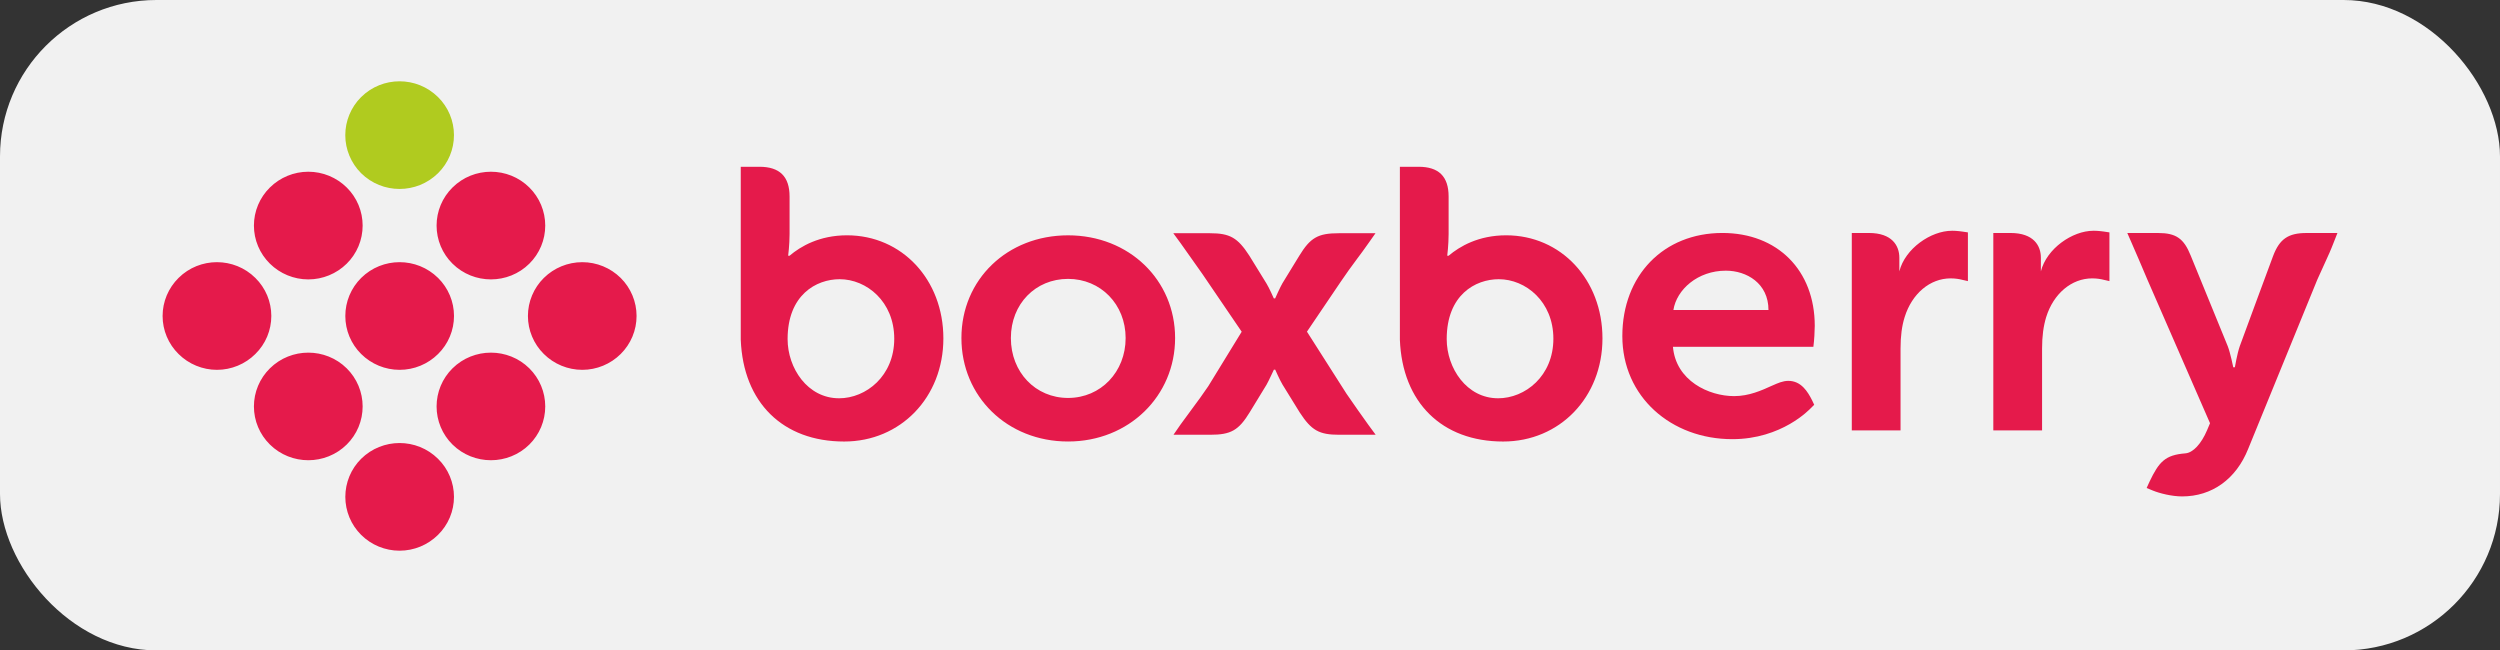
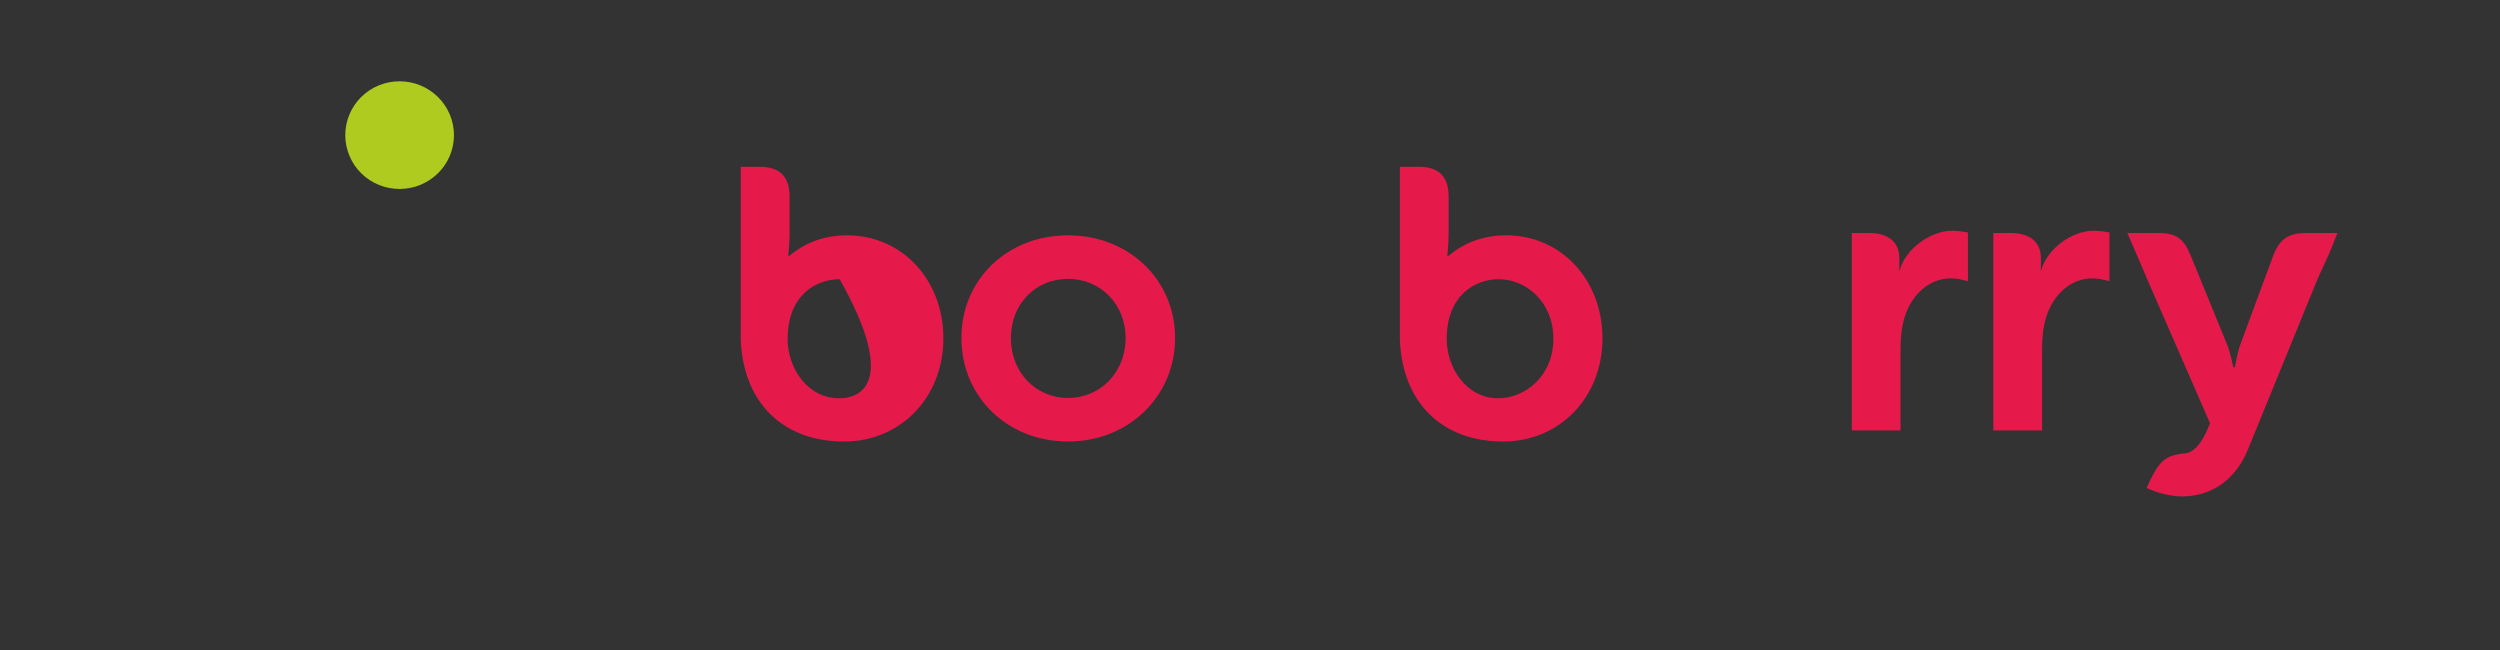
<svg xmlns="http://www.w3.org/2000/svg" width="123" height="32" viewBox="0 0 123 32" fill="none">
  <rect x="0" y="0" width="123" height="32" fill="#333333" stroke="none" />
-   <rect width="123" height="32" rx="7.697" fill="#F1F1F1" />
-   <path d="M115.001 11.466L114.832 11.895C114.667 12.325 114.549 12.578 114.39 12.925C114.26 13.201 114.135 13.478 114.012 13.757L110.608 22.09C110.014 23.574 108.827 24.424 107.362 24.424C106.855 24.424 106.257 24.273 105.921 24.136L105.615 24.009L105.753 23.706C106.227 22.707 106.532 22.385 107.52 22.305C107.894 22.276 108.302 21.841 108.588 21.167L108.733 20.822L105.65 13.754C105.486 13.376 105.364 13.083 105.239 12.788C105.12 12.513 105.004 12.242 104.857 11.907L104.663 11.464H106.181C107.059 11.464 107.446 11.731 107.783 12.576C107.783 12.576 109.478 16.732 109.606 17.035C109.728 17.341 109.877 18.072 109.877 18.072L109.956 18.068C109.956 18.068 110.065 17.415 110.196 17.034C110.33 16.656 111.839 12.588 111.839 12.588C112.156 11.754 112.587 11.464 113.48 11.464H115.001V11.466ZM96.031 11.354C95 11.354 93.728 12.23 93.448 13.351V12.68C93.448 12.087 93.088 11.463 91.955 11.463H91.108V21.176H93.507V17.145C93.507 16.546 93.57 16.043 93.709 15.601C94.069 14.444 94.957 13.696 95.973 13.696C96.22 13.696 96.425 13.74 96.425 13.74L96.821 13.831V11.434L96.548 11.393C96.538 11.393 96.284 11.352 96.029 11.352L96.031 11.354ZM102.989 11.354C101.962 11.354 100.694 12.23 100.411 13.351V12.68C100.411 12.087 100.056 11.463 98.919 11.463H98.071V21.176H100.47V17.145C100.47 16.546 100.537 16.043 100.672 15.601C101.032 14.444 101.922 13.696 102.938 13.696C103.186 13.696 103.39 13.74 103.39 13.74L103.784 13.831V11.434L103.515 11.393C103.503 11.393 103.251 11.352 102.991 11.352L102.989 11.354ZM52.549 11.578C49.558 11.578 47.302 13.75 47.302 16.631C47.302 19.512 49.556 21.722 52.549 21.722C55.542 21.722 57.815 19.484 57.815 16.631C57.815 13.778 55.553 11.578 52.549 11.578ZM52.549 19.579C50.946 19.579 49.735 18.312 49.735 16.633C49.735 14.954 50.945 13.721 52.549 13.721C54.153 13.721 55.381 14.973 55.381 16.633C55.381 18.292 54.164 19.579 52.549 19.579ZM41.673 11.577C40.318 11.577 39.388 12.12 38.847 12.582H38.777C38.777 12.582 38.847 12.049 38.847 11.509V9.672C38.847 8.683 38.359 8.205 37.363 8.205H36.445V16.713C36.565 19.803 38.511 21.723 41.532 21.723C44.314 21.723 46.414 19.542 46.414 16.65C46.414 13.758 44.376 11.577 41.672 11.577H41.673ZM41.278 19.595C39.735 19.595 38.75 18.114 38.75 16.683C38.75 14.51 40.159 13.737 41.312 13.737C42.633 13.737 43.997 14.834 43.997 16.666C43.997 18.498 42.613 19.596 41.278 19.596V19.595ZM74.103 11.577C72.745 11.577 71.818 12.12 71.272 12.582H71.204C71.204 12.582 71.272 12.049 71.272 11.509V9.672C71.272 8.683 70.788 8.205 69.793 8.205H68.874V16.713C68.992 19.803 70.943 21.723 73.955 21.723C76.741 21.723 78.841 19.542 78.841 16.65C78.841 13.758 76.802 11.577 74.101 11.577H74.103ZM73.703 19.595C72.162 19.595 71.178 18.114 71.178 16.683C71.178 14.51 72.586 13.737 73.74 13.737C75.062 13.737 76.426 14.834 76.426 16.666C76.426 18.498 75.042 19.596 73.703 19.596V19.595Z" fill="#E51A4B" />
-   <path d="M66.252 19.378L64.302 16.318L65.962 13.864C66.216 13.489 66.479 13.12 66.751 12.758C66.934 12.514 67.119 12.266 67.325 11.97L67.674 11.475H65.865C64.847 11.475 64.468 11.693 63.924 12.584L63.091 13.945C62.994 14.11 62.743 14.665 62.738 14.68H62.671C62.671 14.68 62.446 14.165 62.309 13.945C62.03 13.489 61.749 13.033 61.467 12.579C60.894 11.693 60.509 11.475 59.531 11.475H57.727L58.093 11.975C58.529 12.584 58.781 12.942 59.157 13.479L61.091 16.321L59.448 19C59.193 19.375 58.929 19.744 58.656 20.106C58.462 20.365 58.27 20.626 58.081 20.89L57.735 21.39H59.545C60.56 21.39 60.941 21.174 61.486 20.284C61.486 20.284 62.214 19.093 62.317 18.922C62.413 18.758 62.666 18.201 62.675 18.188H62.741C62.741 18.188 62.965 18.699 63.1 18.922L63.944 20.289C64.519 21.174 64.9 21.39 65.879 21.39H67.683L67.315 20.89C66.956 20.391 66.603 19.888 66.255 19.381L66.252 19.378ZM87.987 18.738C87.713 18.738 87.463 18.852 87.218 18.961L87.181 18.976C86.673 19.208 86.053 19.489 85.319 19.489C84.07 19.489 82.452 18.731 82.309 17.063H89.218C89.261 16.746 89.286 16.279 89.286 16.03C89.286 13.298 87.453 11.462 84.742 11.462C81.846 11.462 79.819 13.55 79.819 16.535C79.819 19.52 82.22 21.607 85.229 21.607C87.672 21.607 89.037 20.134 89.096 20.077L89.259 19.916L89.162 19.709C88.938 19.26 88.613 18.738 87.985 18.738H87.987ZM84.911 13.317C85.934 13.317 87.009 13.938 87.009 15.253H82.331C82.49 14.244 83.531 13.317 84.91 13.317H84.911ZM17.769 22.572C18.815 21.539 20.505 21.539 21.549 22.572C21.798 22.816 21.996 23.108 22.131 23.429C22.266 23.751 22.336 24.096 22.336 24.445C22.336 24.793 22.266 25.138 22.131 25.46C21.996 25.781 21.798 26.073 21.549 26.317C21.046 26.815 20.367 27.094 19.659 27.094C18.951 27.094 18.271 26.815 17.769 26.317C17.522 26.072 17.326 25.78 17.192 25.458C17.059 25.137 16.99 24.793 16.99 24.445C16.99 24.097 17.059 23.752 17.192 23.431C17.326 23.109 17.522 22.817 17.769 22.572ZM22.262 18.124C22.014 18.37 21.817 18.661 21.683 18.983C21.549 19.304 21.48 19.649 21.48 19.997C21.48 20.345 21.549 20.69 21.683 21.012C21.817 21.333 22.014 21.625 22.262 21.87C23.307 22.901 25.001 22.901 26.045 21.87C26.292 21.625 26.489 21.333 26.623 21.012C26.757 20.69 26.826 20.345 26.826 19.997C26.826 19.649 26.757 19.304 26.623 18.983C26.489 18.661 26.292 18.37 26.045 18.124C25 17.092 23.307 17.092 22.262 18.124ZM26.757 13.675C26.509 13.92 26.312 14.211 26.178 14.532C26.043 14.853 25.974 15.198 25.974 15.546C25.974 15.894 26.043 16.238 26.178 16.559C26.312 16.88 26.509 17.172 26.757 17.416C27.259 17.915 27.939 18.196 28.648 18.196C29.357 18.196 30.037 17.915 30.539 17.416C30.786 17.171 30.982 16.88 31.116 16.559C31.25 16.238 31.319 15.894 31.319 15.546C31.319 15.198 31.25 14.854 31.116 14.533C30.982 14.212 30.786 13.92 30.539 13.675C30.036 13.178 29.356 12.899 28.648 12.899C27.939 12.899 27.26 13.178 26.757 13.675ZM13.278 18.124C13.03 18.369 12.832 18.661 12.697 18.982C12.562 19.304 12.493 19.649 12.493 19.997C12.493 20.346 12.562 20.691 12.697 21.012C12.832 21.334 13.03 21.625 13.278 21.87C14.323 22.901 16.016 22.901 17.06 21.87C17.308 21.625 17.504 21.333 17.639 21.012C17.773 20.69 17.842 20.345 17.842 19.997C17.842 19.649 17.773 19.304 17.639 18.983C17.504 18.661 17.308 18.37 17.06 18.124C16.015 17.092 14.323 17.092 13.278 18.124ZM8.784 13.675C8.536 13.92 8.339 14.211 8.204 14.532C8.069 14.853 8 15.198 8 15.546C8 15.894 8.069 16.238 8.204 16.56C8.339 16.881 8.536 17.172 8.784 17.416C9.286 17.915 9.966 18.196 10.674 18.196C11.383 18.196 12.063 17.915 12.564 17.416C12.813 17.172 13.01 16.881 13.145 16.56C13.279 16.238 13.349 15.894 13.349 15.546C13.349 15.198 13.279 14.853 13.145 14.532C13.01 14.211 12.813 13.92 12.564 13.675C11.52 12.64 9.827 12.64 8.784 13.675ZM17.769 13.675C17.522 13.921 17.326 14.212 17.192 14.533C17.058 14.854 16.99 15.198 16.99 15.546C16.99 15.893 17.058 16.238 17.192 16.559C17.326 16.88 17.522 17.171 17.769 17.416C18.272 17.916 18.952 18.196 19.662 18.196C20.371 18.196 21.051 17.916 21.554 17.416C21.802 17.172 21.999 16.88 22.133 16.559C22.268 16.238 22.337 15.894 22.337 15.546C22.337 15.198 22.268 14.853 22.133 14.532C21.999 14.211 21.802 13.92 21.554 13.675C20.505 12.64 18.815 12.64 17.769 13.675ZM13.278 9.226C13.03 9.47 12.832 9.762 12.697 10.083C12.562 10.405 12.493 10.75 12.493 11.098C12.493 11.447 12.562 11.792 12.697 12.113C12.832 12.435 13.03 12.726 13.278 12.971C13.782 13.468 14.461 13.747 15.169 13.747C15.877 13.747 16.557 13.468 17.06 12.971C17.308 12.726 17.504 12.434 17.639 12.113C17.773 11.791 17.842 11.447 17.842 11.098C17.842 10.75 17.773 10.405 17.639 10.084C17.504 9.763 17.308 9.471 17.06 9.226C16.557 8.728 15.878 8.449 15.169 8.449C14.461 8.449 13.781 8.728 13.278 9.226ZM22.262 9.226C22.014 9.471 21.817 9.763 21.683 10.084C21.549 10.405 21.48 10.75 21.48 11.098C21.48 11.447 21.549 11.791 21.683 12.113C21.817 12.434 22.014 12.726 22.262 12.971C23.307 14.005 25.001 14.005 26.045 12.971C26.292 12.726 26.489 12.434 26.623 12.113C26.757 11.791 26.826 11.447 26.826 11.098C26.826 10.75 26.757 10.405 26.623 10.084C26.489 9.763 26.292 9.471 26.045 9.226C25 8.19 23.307 8.19 22.262 9.226Z" fill="#E51A4B" />
+   <path d="M115.001 11.466L114.832 11.895C114.667 12.325 114.549 12.578 114.39 12.925C114.26 13.201 114.135 13.478 114.012 13.757L110.608 22.09C110.014 23.574 108.827 24.424 107.362 24.424C106.855 24.424 106.257 24.273 105.921 24.136L105.615 24.009L105.753 23.706C106.227 22.707 106.532 22.385 107.52 22.305C107.894 22.276 108.302 21.841 108.588 21.167L108.733 20.822L105.65 13.754C105.486 13.376 105.364 13.083 105.239 12.788C105.12 12.513 105.004 12.242 104.857 11.907L104.663 11.464H106.181C107.059 11.464 107.446 11.731 107.783 12.576C107.783 12.576 109.478 16.732 109.606 17.035C109.728 17.341 109.877 18.072 109.877 18.072L109.956 18.068C109.956 18.068 110.065 17.415 110.196 17.034C110.33 16.656 111.839 12.588 111.839 12.588C112.156 11.754 112.587 11.464 113.48 11.464H115.001V11.466ZM96.031 11.354C95 11.354 93.728 12.23 93.448 13.351V12.68C93.448 12.087 93.088 11.463 91.955 11.463H91.108V21.176H93.507V17.145C93.507 16.546 93.57 16.043 93.709 15.601C94.069 14.444 94.957 13.696 95.973 13.696C96.22 13.696 96.425 13.74 96.425 13.74L96.821 13.831V11.434L96.548 11.393C96.538 11.393 96.284 11.352 96.029 11.352L96.031 11.354ZM102.989 11.354C101.962 11.354 100.694 12.23 100.411 13.351V12.68C100.411 12.087 100.056 11.463 98.919 11.463H98.071V21.176H100.47V17.145C100.47 16.546 100.537 16.043 100.672 15.601C101.032 14.444 101.922 13.696 102.938 13.696C103.186 13.696 103.39 13.74 103.39 13.74L103.784 13.831V11.434L103.515 11.393C103.503 11.393 103.251 11.352 102.991 11.352L102.989 11.354ZM52.549 11.578C49.558 11.578 47.302 13.75 47.302 16.631C47.302 19.512 49.556 21.722 52.549 21.722C55.542 21.722 57.815 19.484 57.815 16.631C57.815 13.778 55.553 11.578 52.549 11.578ZM52.549 19.579C50.946 19.579 49.735 18.312 49.735 16.633C49.735 14.954 50.945 13.721 52.549 13.721C54.153 13.721 55.381 14.973 55.381 16.633C55.381 18.292 54.164 19.579 52.549 19.579ZM41.673 11.577C40.318 11.577 39.388 12.12 38.847 12.582H38.777C38.777 12.582 38.847 12.049 38.847 11.509V9.672C38.847 8.683 38.359 8.205 37.363 8.205H36.445V16.713C36.565 19.803 38.511 21.723 41.532 21.723C44.314 21.723 46.414 19.542 46.414 16.65C46.414 13.758 44.376 11.577 41.672 11.577H41.673ZM41.278 19.595C39.735 19.595 38.75 18.114 38.75 16.683C38.75 14.51 40.159 13.737 41.312 13.737C43.997 18.498 42.613 19.596 41.278 19.596V19.595ZM74.103 11.577C72.745 11.577 71.818 12.12 71.272 12.582H71.204C71.204 12.582 71.272 12.049 71.272 11.509V9.672C71.272 8.683 70.788 8.205 69.793 8.205H68.874V16.713C68.992 19.803 70.943 21.723 73.955 21.723C76.741 21.723 78.841 19.542 78.841 16.65C78.841 13.758 76.802 11.577 74.101 11.577H74.103ZM73.703 19.595C72.162 19.595 71.178 18.114 71.178 16.683C71.178 14.51 72.586 13.737 73.74 13.737C75.062 13.737 76.426 14.834 76.426 16.666C76.426 18.498 75.042 19.596 73.703 19.596V19.595Z" fill="#E51A4B" />
  <path d="M17.767 4.777C18.813 3.741 20.503 3.741 21.552 4.777C21.8 5.022 21.997 5.313 22.132 5.635C22.266 5.956 22.335 6.301 22.335 6.649C22.335 6.997 22.266 7.342 22.132 7.663C21.997 7.984 21.8 8.276 21.552 8.521C20.503 9.555 18.813 9.555 17.767 8.521C17.52 8.275 17.325 7.984 17.191 7.662C17.057 7.341 16.988 6.997 16.988 6.649C16.988 6.301 17.057 5.957 17.191 5.635C17.325 5.314 17.52 5.022 17.767 4.777Z" fill="#B0CB1F" />
</svg>